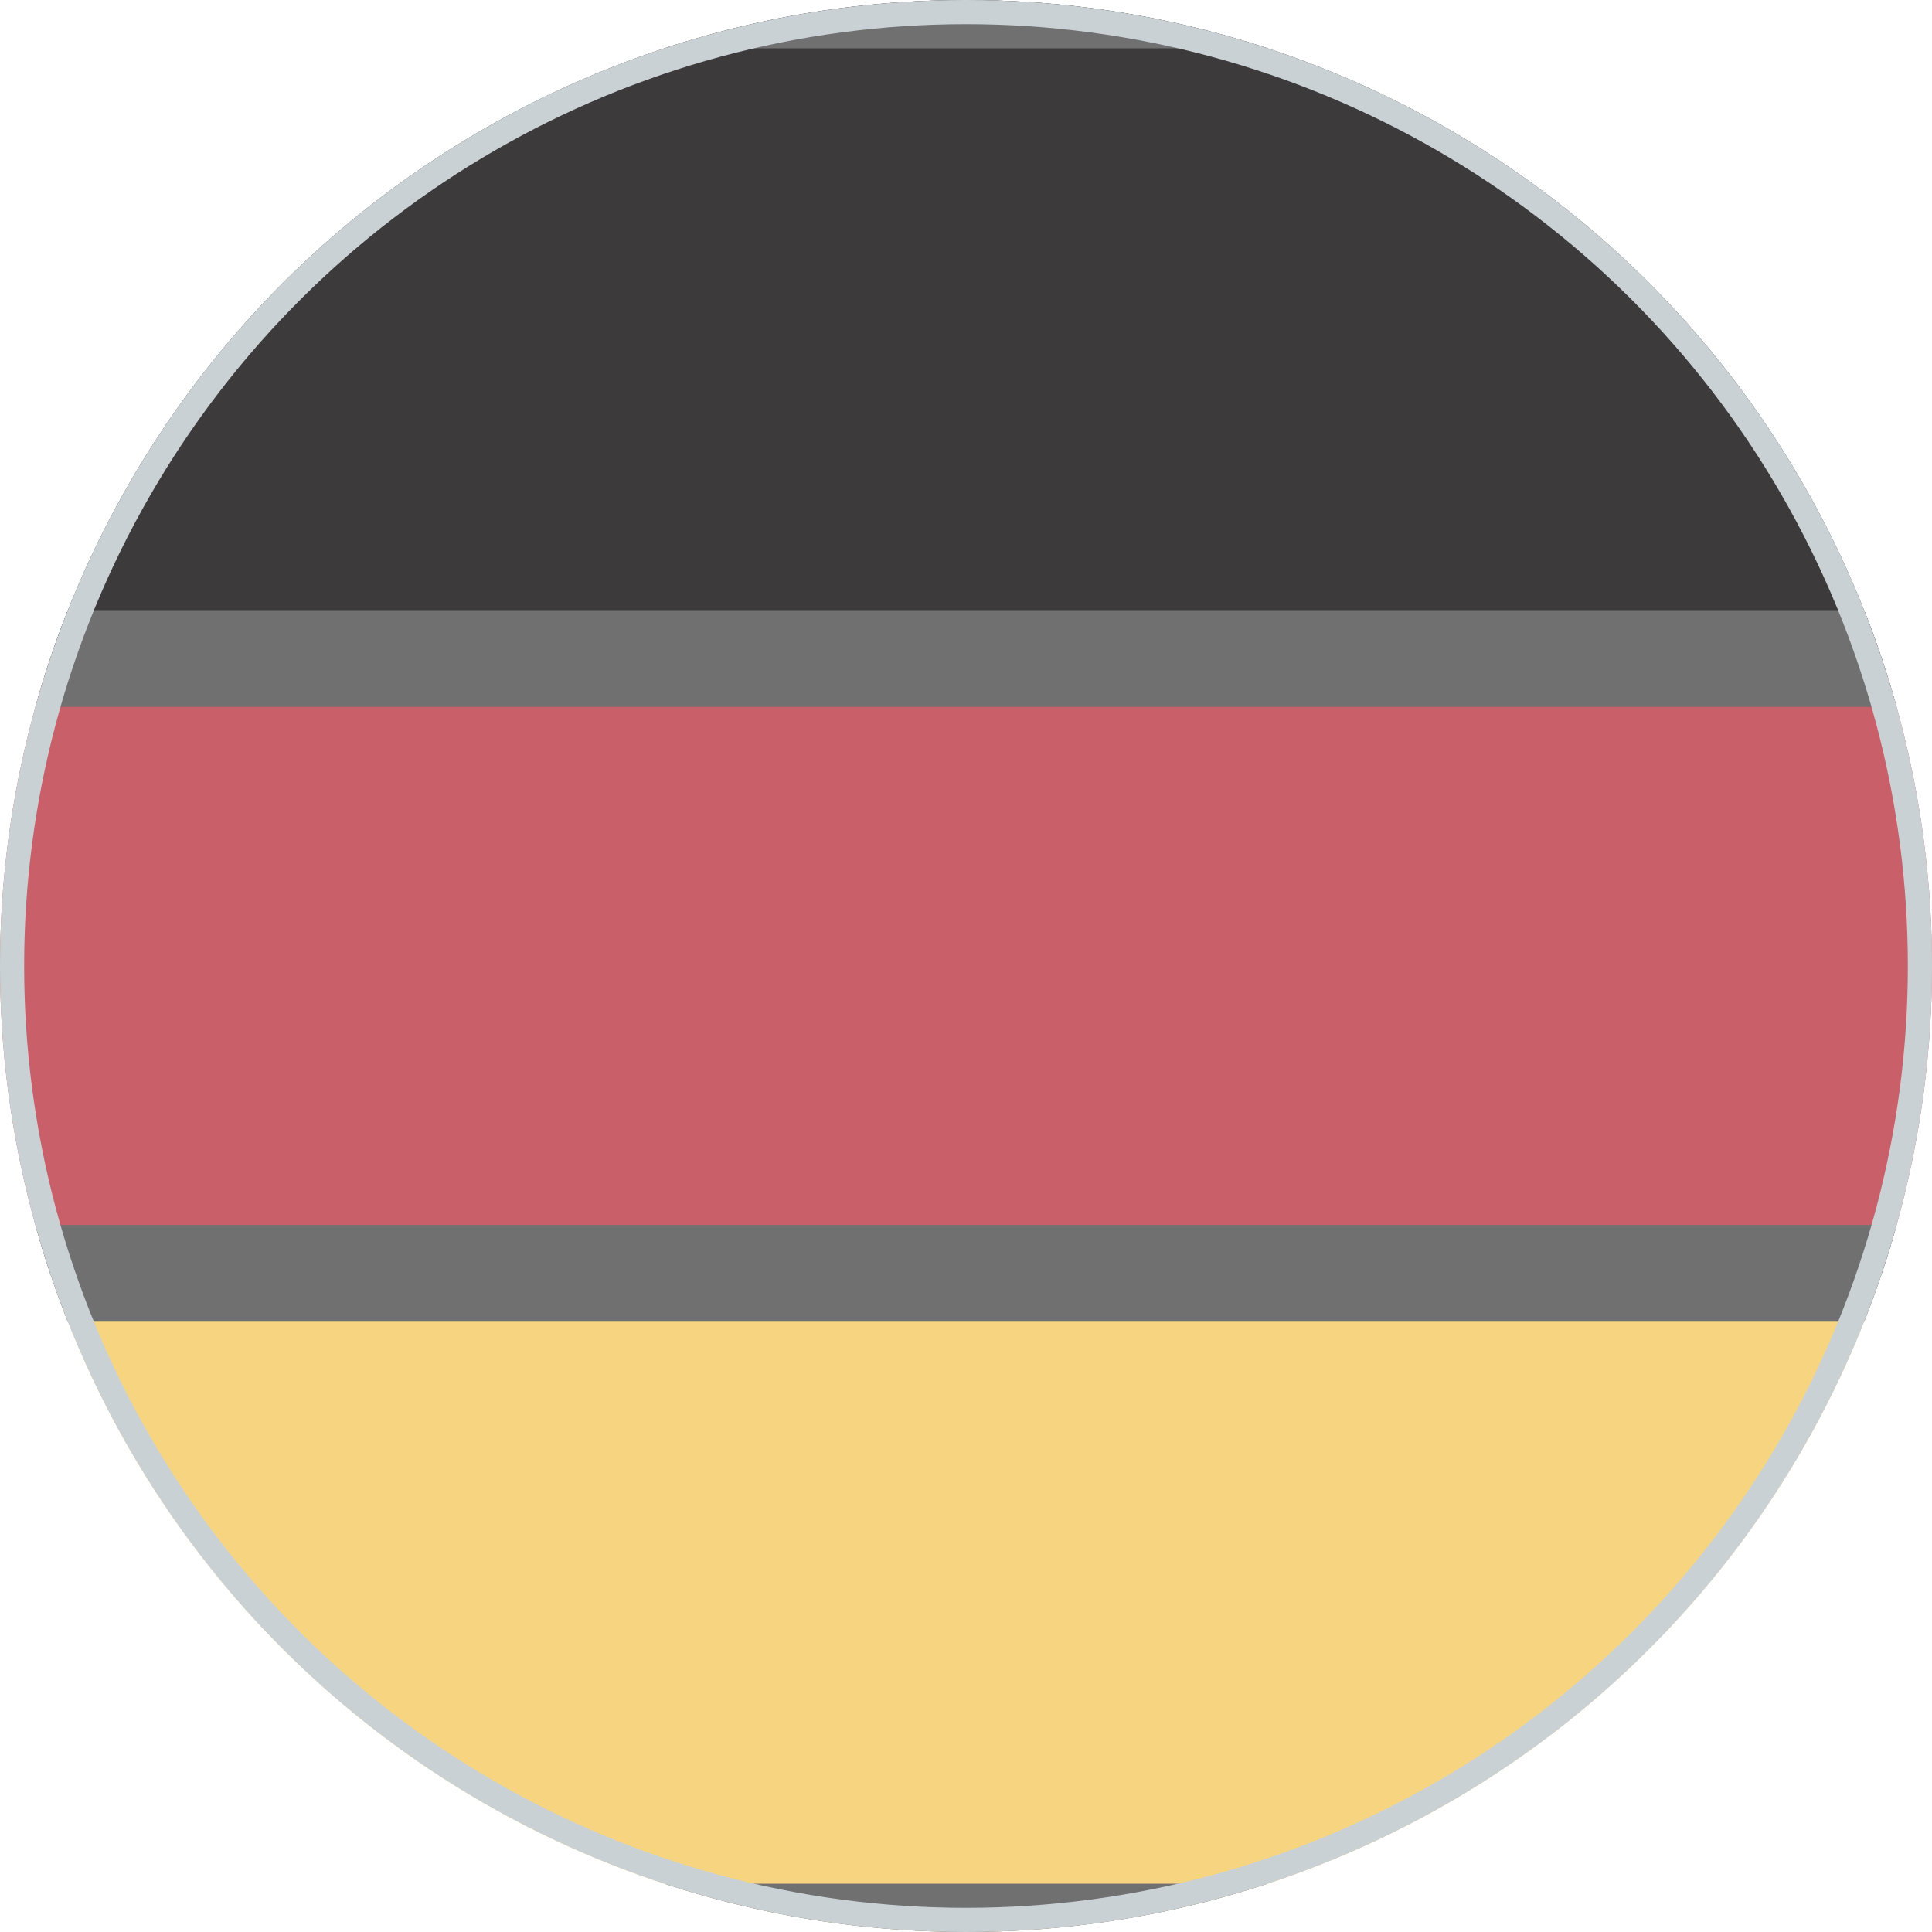
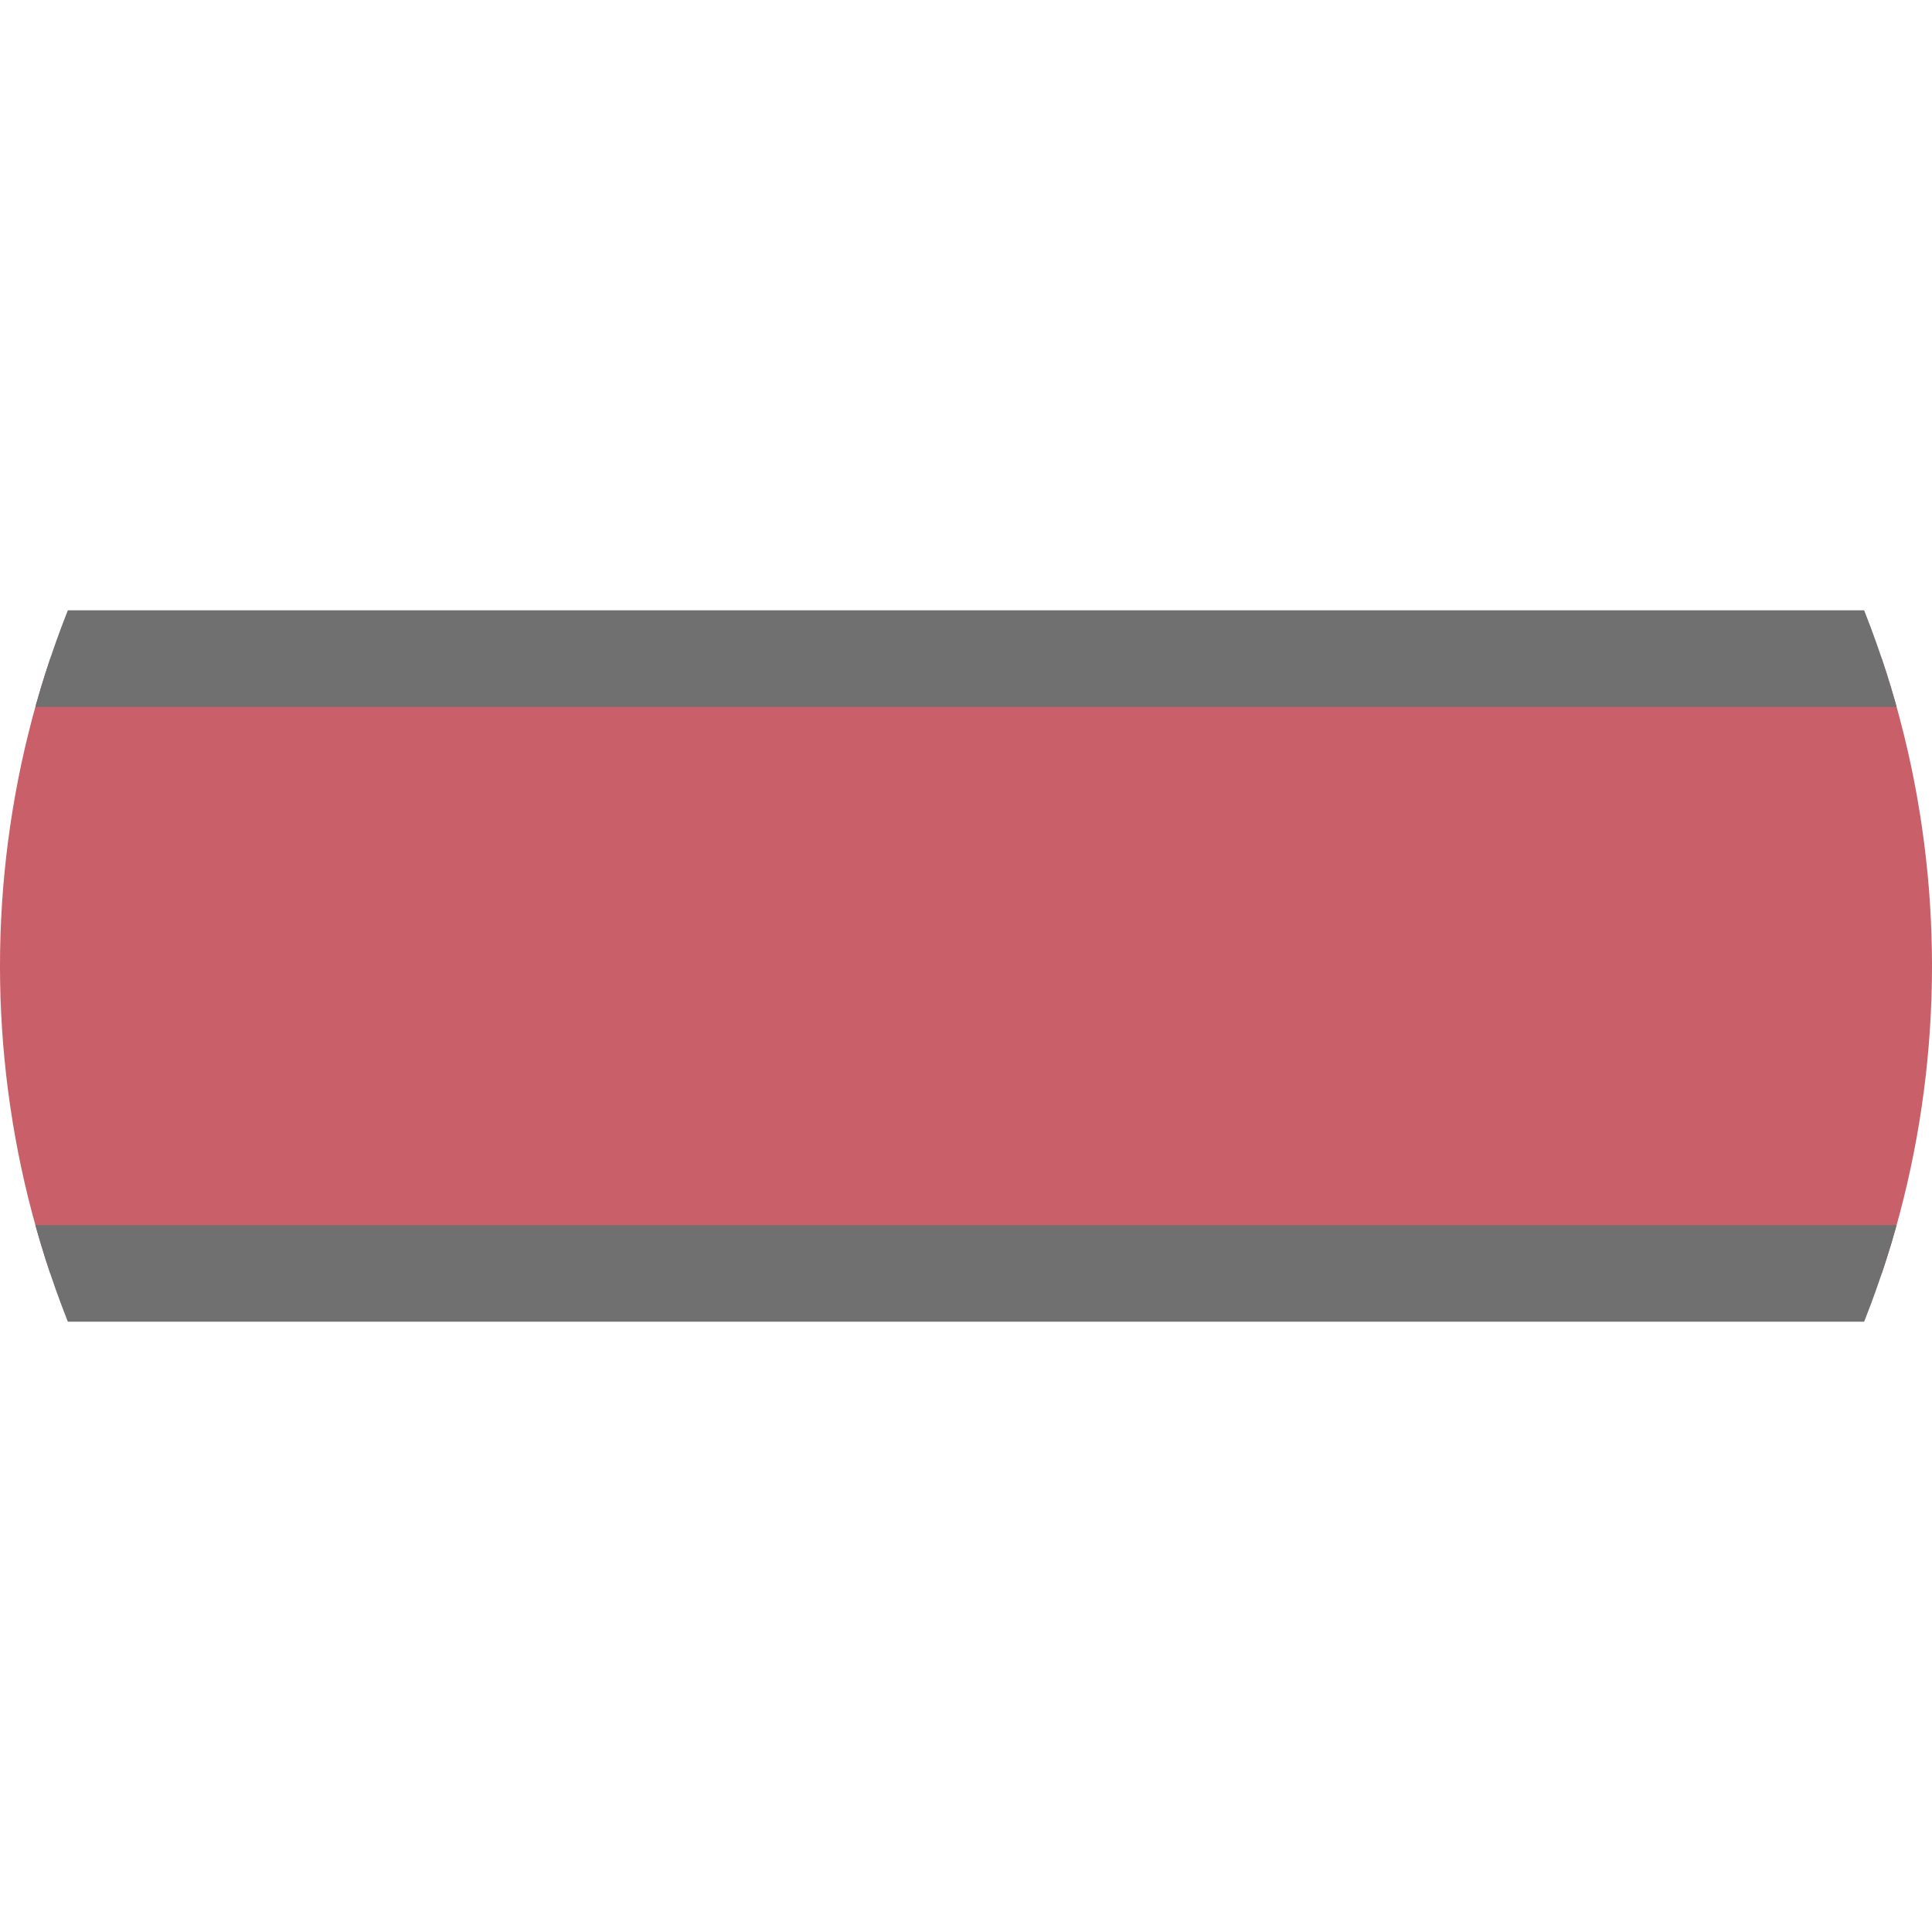
<svg xmlns="http://www.w3.org/2000/svg" width="20" height="20" viewBox="0 0 20 20">
  <defs>
    <clipPath id="clip-path">
      <circle id="Ellipse_43" data-name="Ellipse 43" cx="10" cy="10" r="10" transform="translate(702 4021)" fill="none" stroke="#cad1d5" stroke-width="0.5" />
    </clipPath>
  </defs>
  <g id="Mask_Group_36" data-name="Mask Group 36" transform="translate(4041 -702) rotate(90)" clip-path="url(#clip-path)">
-     <rect id="Rectangle_284" data-name="Rectangle 284" width="30.454" height="6.818" transform="translate(702 4045.091) rotate(-90)" fill="#3c3a3a" stroke="#707070" stroke-width="1" />
-     <path id="Path_163" data-name="Path 163" d="M0,0H30.454V6.364H0Z" transform="translate(708.818 4045.091) rotate(-90)" fill="#c95f68" stroke="#707070" stroke-width="1" />
-     <rect id="Rectangle_286" data-name="Rectangle 286" width="30.454" height="6.818" transform="translate(715.182 4045.091) rotate(-90)" fill="#f7d580" stroke="#707070" stroke-width="1" />
-     <circle id="Ellipse_39" data-name="Ellipse 39" cx="10" cy="10" r="10" transform="translate(702 4021)" fill="none" stroke="#cad1d5" stroke-width="0.5" />
+     <path id="Path_163" data-name="Path 163" d="M0,0H30.454V6.364H0" transform="translate(708.818 4045.091) rotate(-90)" fill="#c95f68" stroke="#707070" stroke-width="1" />
  </g>
</svg>